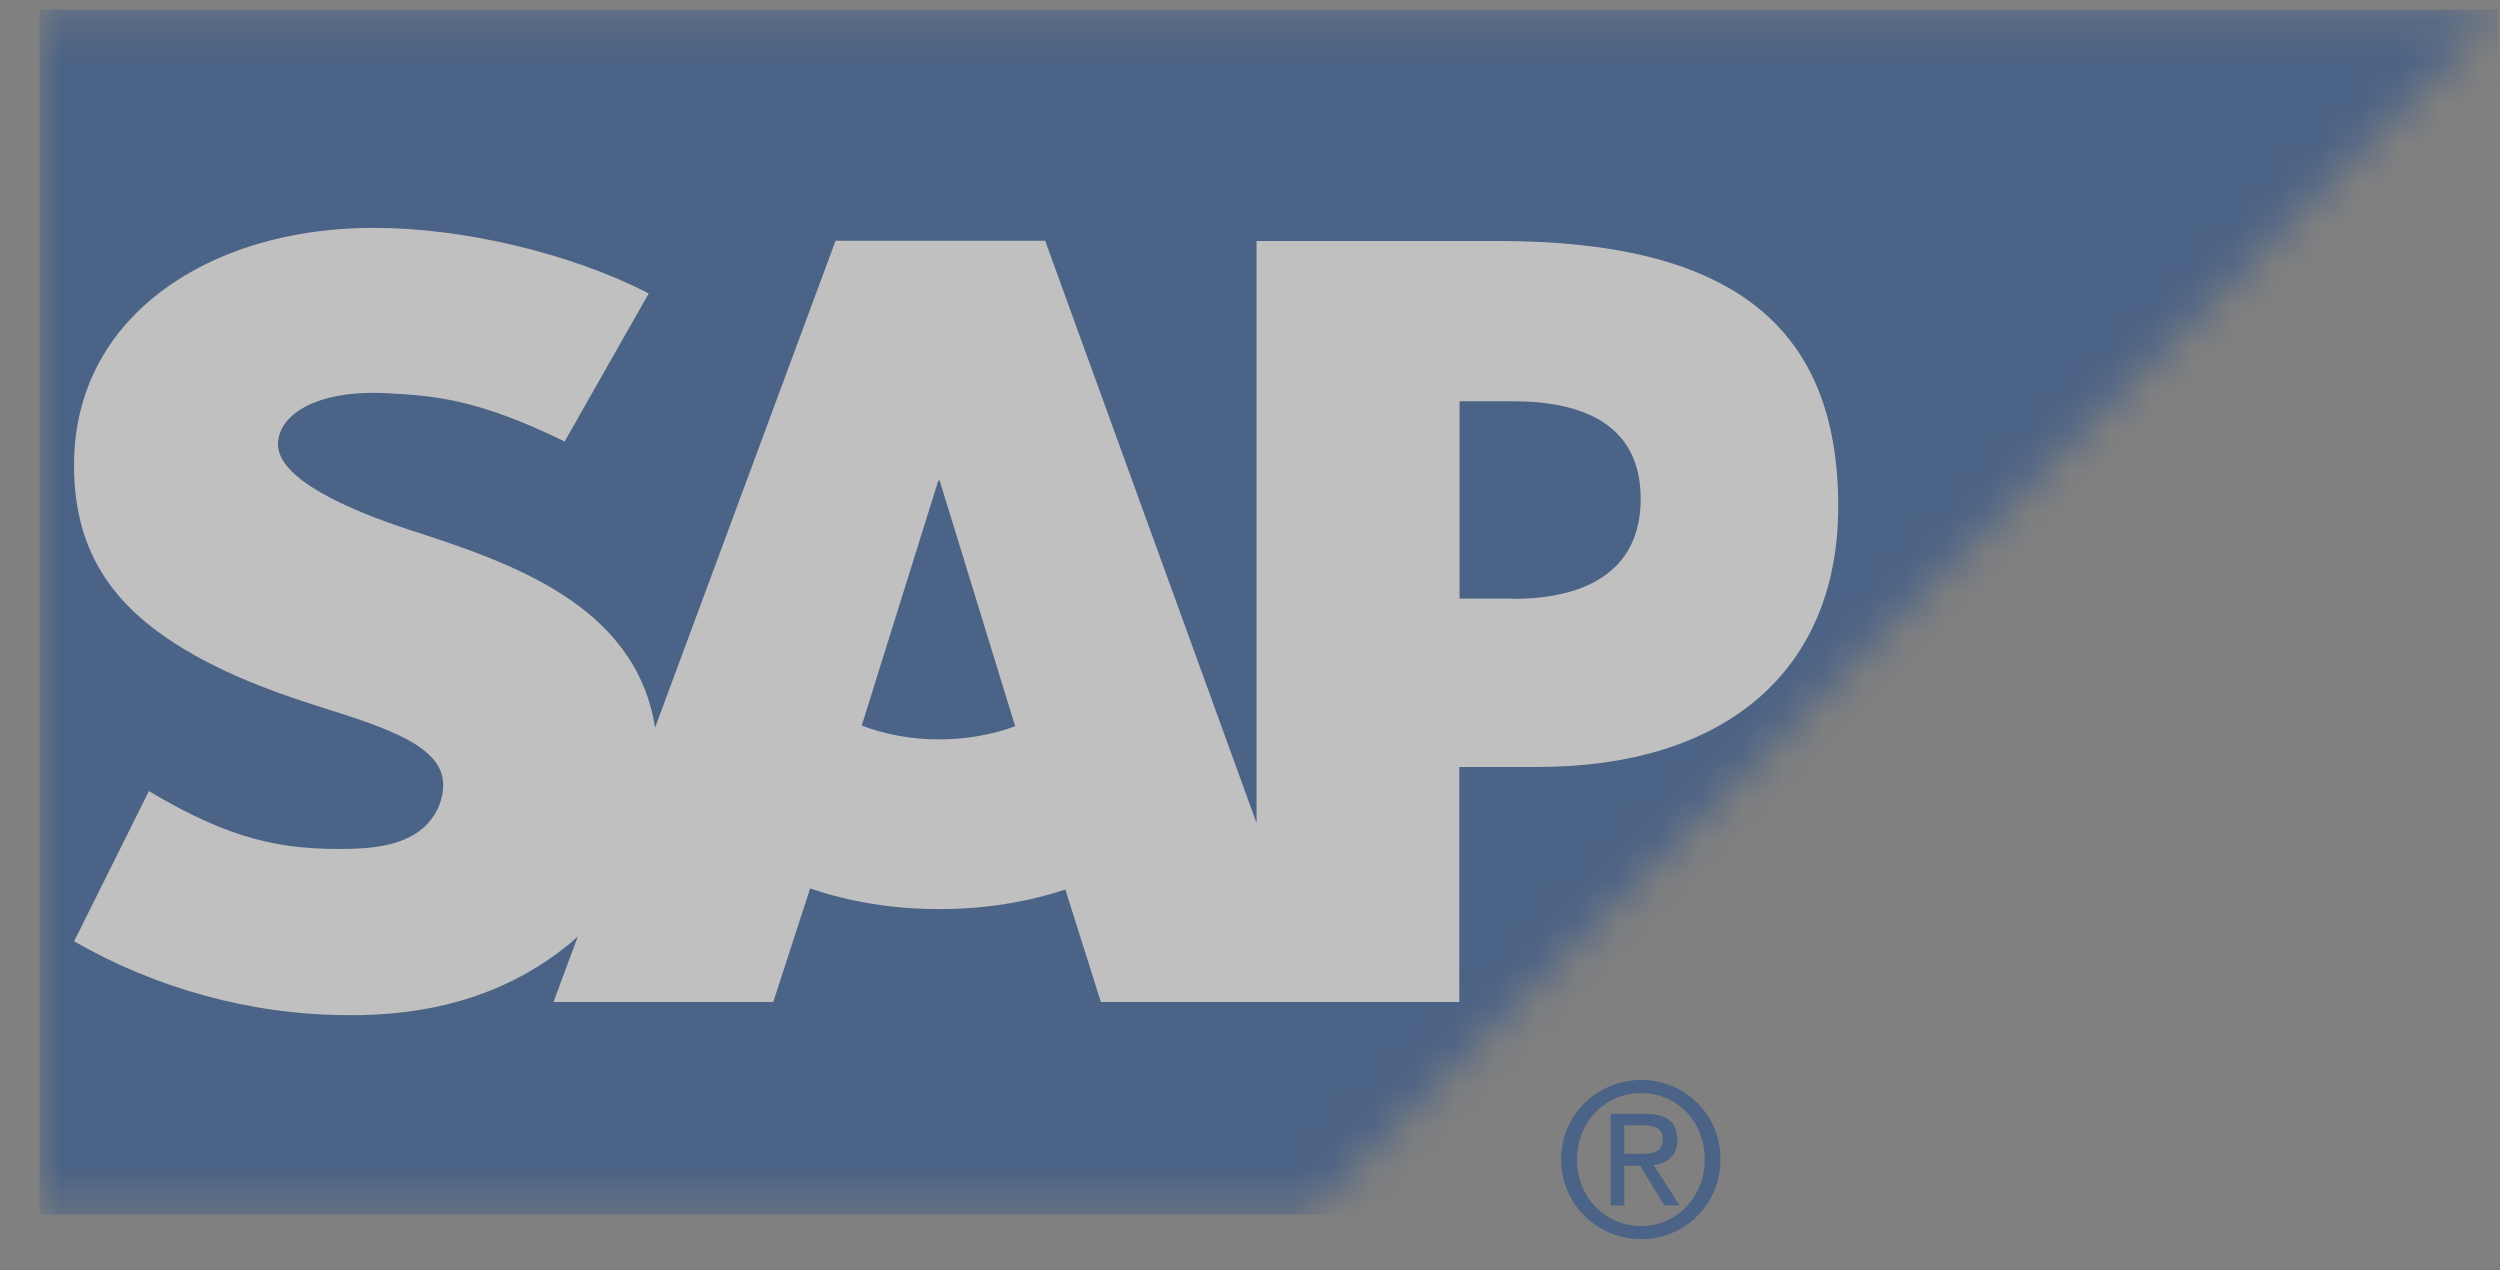
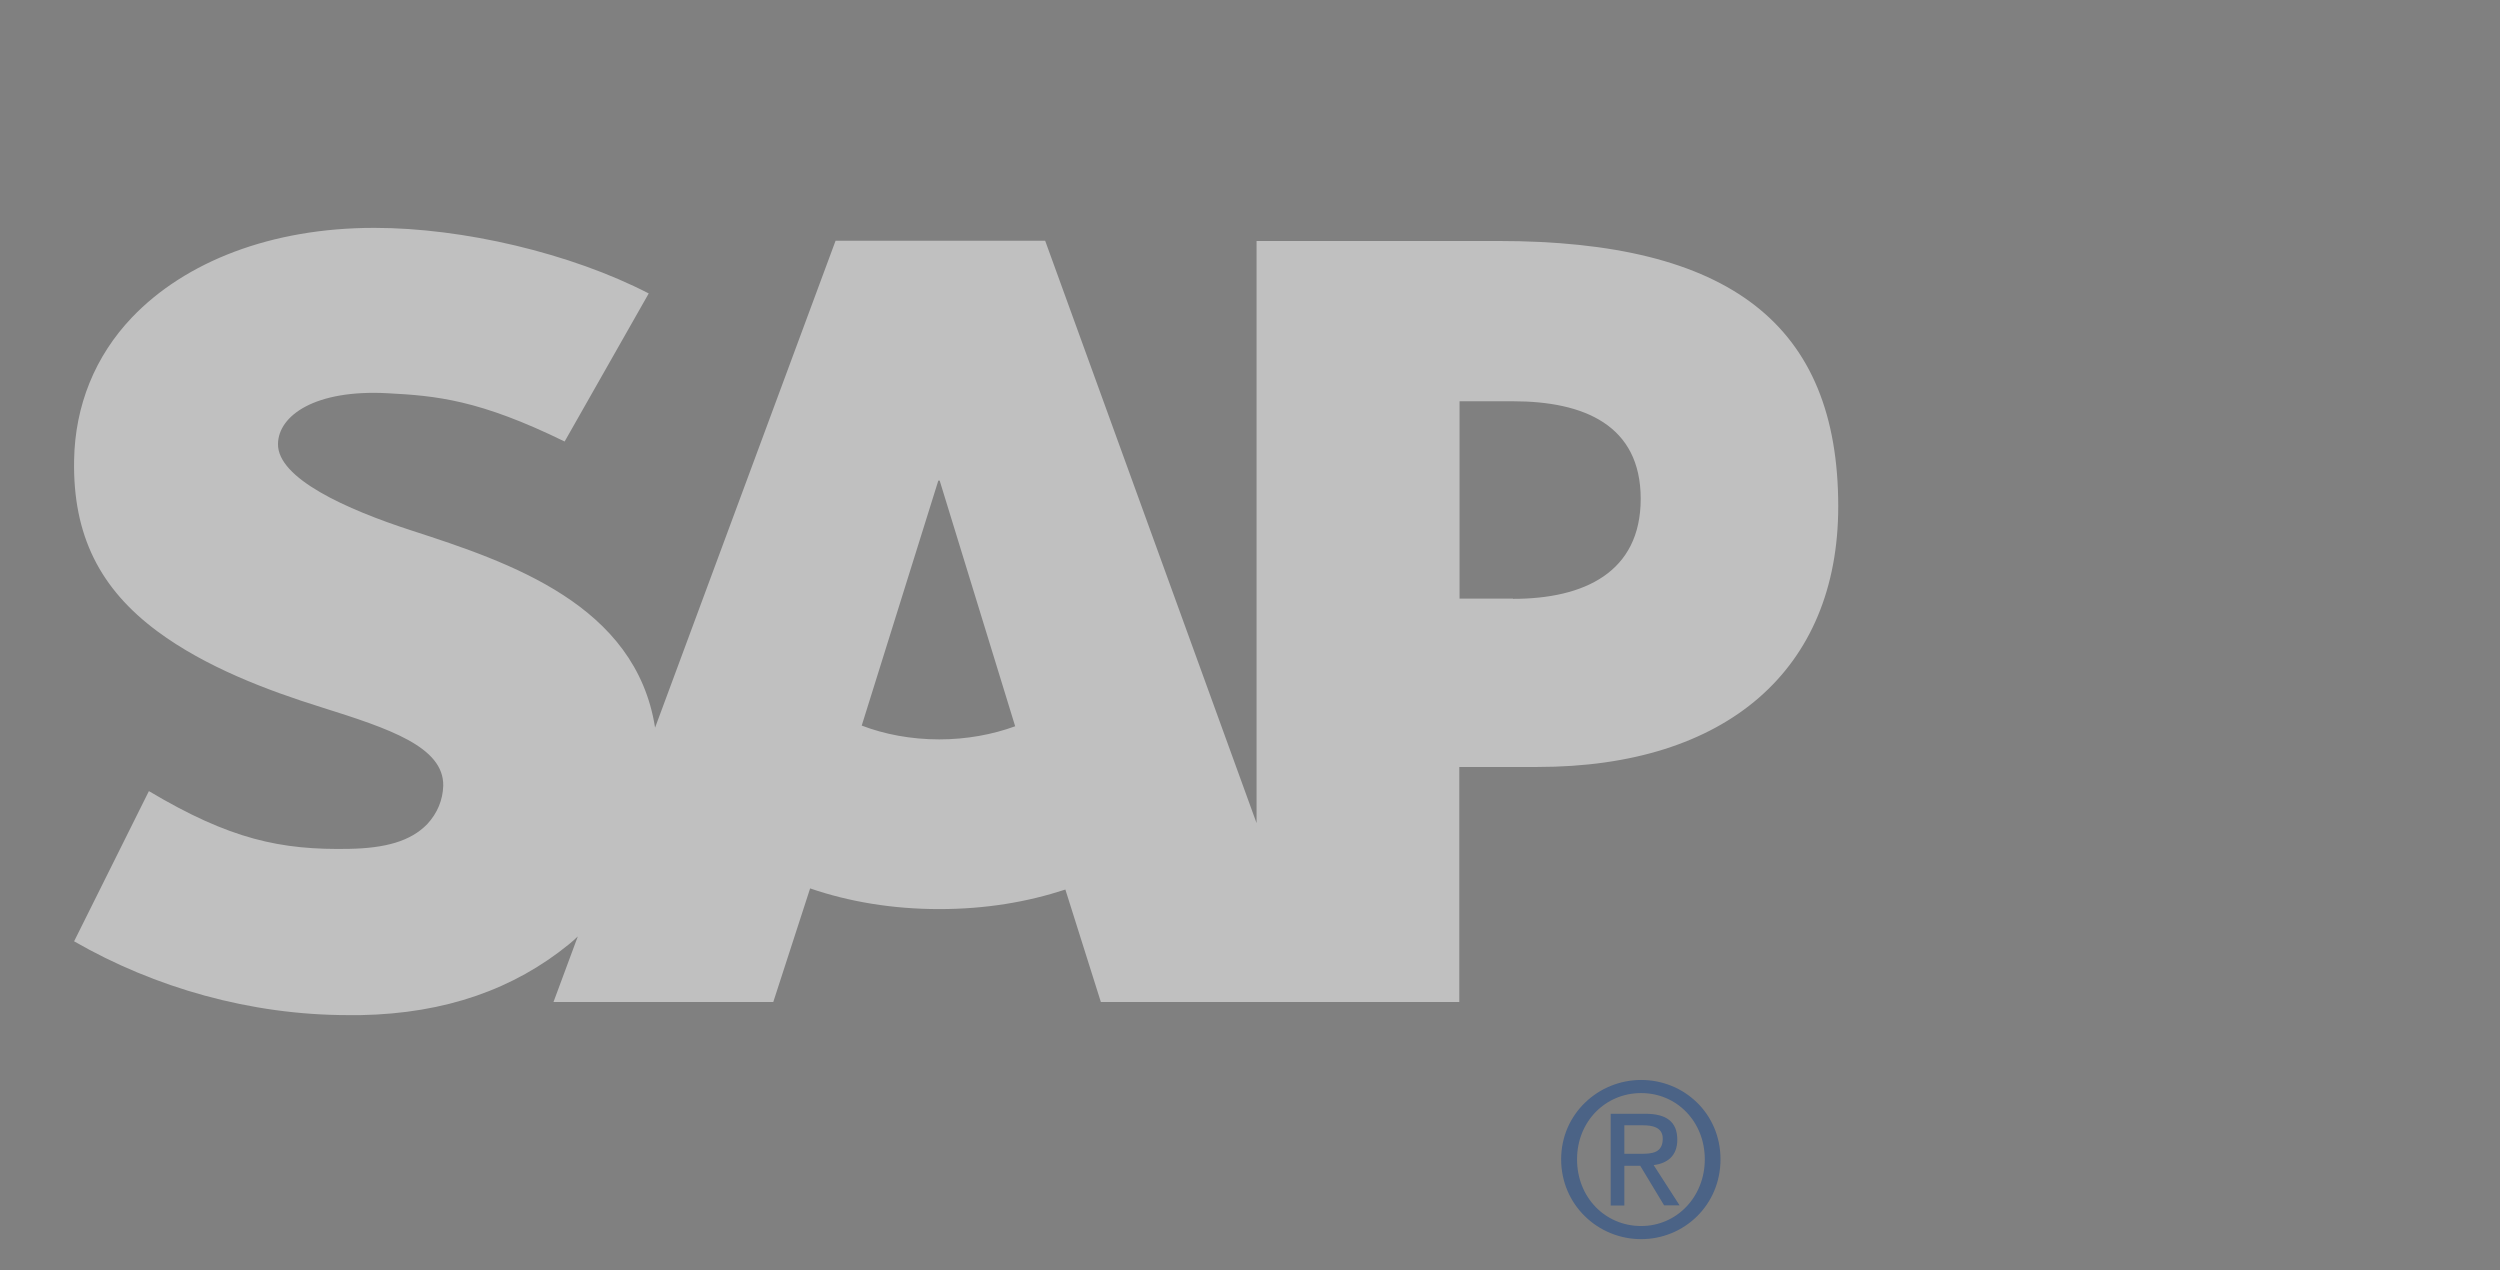
<svg xmlns="http://www.w3.org/2000/svg" width="61" height="31" viewBox="0 0 61 31" fill="none">
  <rect x="0" y="0" width="61" height="31" fill="#808080" stroke="none" />
  <g opacity="0.5">
    <mask id="mask0_50_181" style="mask-type:luminance" maskUnits="userSpaceOnUse" x="0" y="0" width="61" height="30">
      <path d="M0.965 0.235V29.634H31.908L60.965 0.235H0.965Z" fill="white" />
    </mask>
    <g mask="url(#mask0_50_181)">
-       <path d="M60.965 0.235H0.965V29.634H60.965V0.235Z" fill="#16458B" />
-     </g>
+       </g>
    <path fill-rule="evenodd" clip-rule="evenodd" d="M36.567 5.88H30.66V20.083L25.502 5.874H20.388L15.984 17.754C15.513 14.758 12.451 13.725 10.044 12.945C8.452 12.429 6.766 11.671 6.783 10.829C6.794 10.139 7.687 9.5 9.456 9.595C10.643 9.657 11.691 9.752 13.777 10.773L15.829 7.16C13.927 6.177 11.292 5.56 9.14 5.56H9.129C6.617 5.56 4.52 6.385 3.222 7.743C2.318 8.691 1.83 9.898 1.808 11.228C1.775 13.063 2.44 14.365 3.838 15.403C5.019 16.279 6.522 16.845 7.853 17.261C9.49 17.777 10.832 18.22 10.815 19.174C10.804 19.522 10.671 19.842 10.427 20.106C10.016 20.532 9.39 20.695 8.524 20.712C6.849 20.745 5.613 20.482 3.633 19.303L1.808 22.968C3.777 24.101 6.112 24.769 8.497 24.769H8.802C10.876 24.73 12.546 24.129 13.882 23.041C13.96 22.979 14.026 22.917 14.098 22.85L13.505 24.449H18.868L19.767 21.677C20.71 22.002 21.78 22.182 22.917 22.182C24.054 22.182 25.069 22.008 25.995 21.705L26.861 24.449H35.607V18.714H37.515C42.13 18.714 44.853 16.335 44.853 12.356C44.853 7.917 42.202 5.88 36.556 5.88M22.917 18.041C22.229 18.041 21.581 17.917 21.026 17.704L22.895 11.727H22.928L24.77 17.721C24.215 17.923 23.588 18.041 22.917 18.041ZM36.916 14.606H35.613V9.791H36.916C38.652 9.791 40.033 10.375 40.033 12.171C40.033 13.966 38.652 14.612 36.916 14.612" fill="white" />
    <path d="M38.48 28.287C38.48 27.367 39.168 26.671 40.044 26.671C40.92 26.671 41.597 27.373 41.597 28.287C41.597 29.202 40.915 29.915 40.044 29.915C39.173 29.915 38.48 29.224 38.48 28.287ZM40.044 30.235C41.087 30.235 41.98 29.41 41.98 28.287C41.98 27.165 41.087 26.351 40.044 26.351C39.002 26.351 38.092 27.176 38.092 28.287C38.092 29.398 38.99 30.235 40.044 30.235ZM39.634 28.445H40.022L40.604 29.41H40.981L40.349 28.428C40.676 28.388 40.926 28.209 40.926 27.81C40.926 27.373 40.665 27.176 40.144 27.176H39.301V29.415H39.634V28.45V28.445ZM39.634 28.153V27.457H40.089C40.322 27.457 40.571 27.507 40.571 27.782C40.571 28.13 40.316 28.153 40.039 28.153H39.639H39.634Z" fill="#16458B" />
  </g>
</svg>